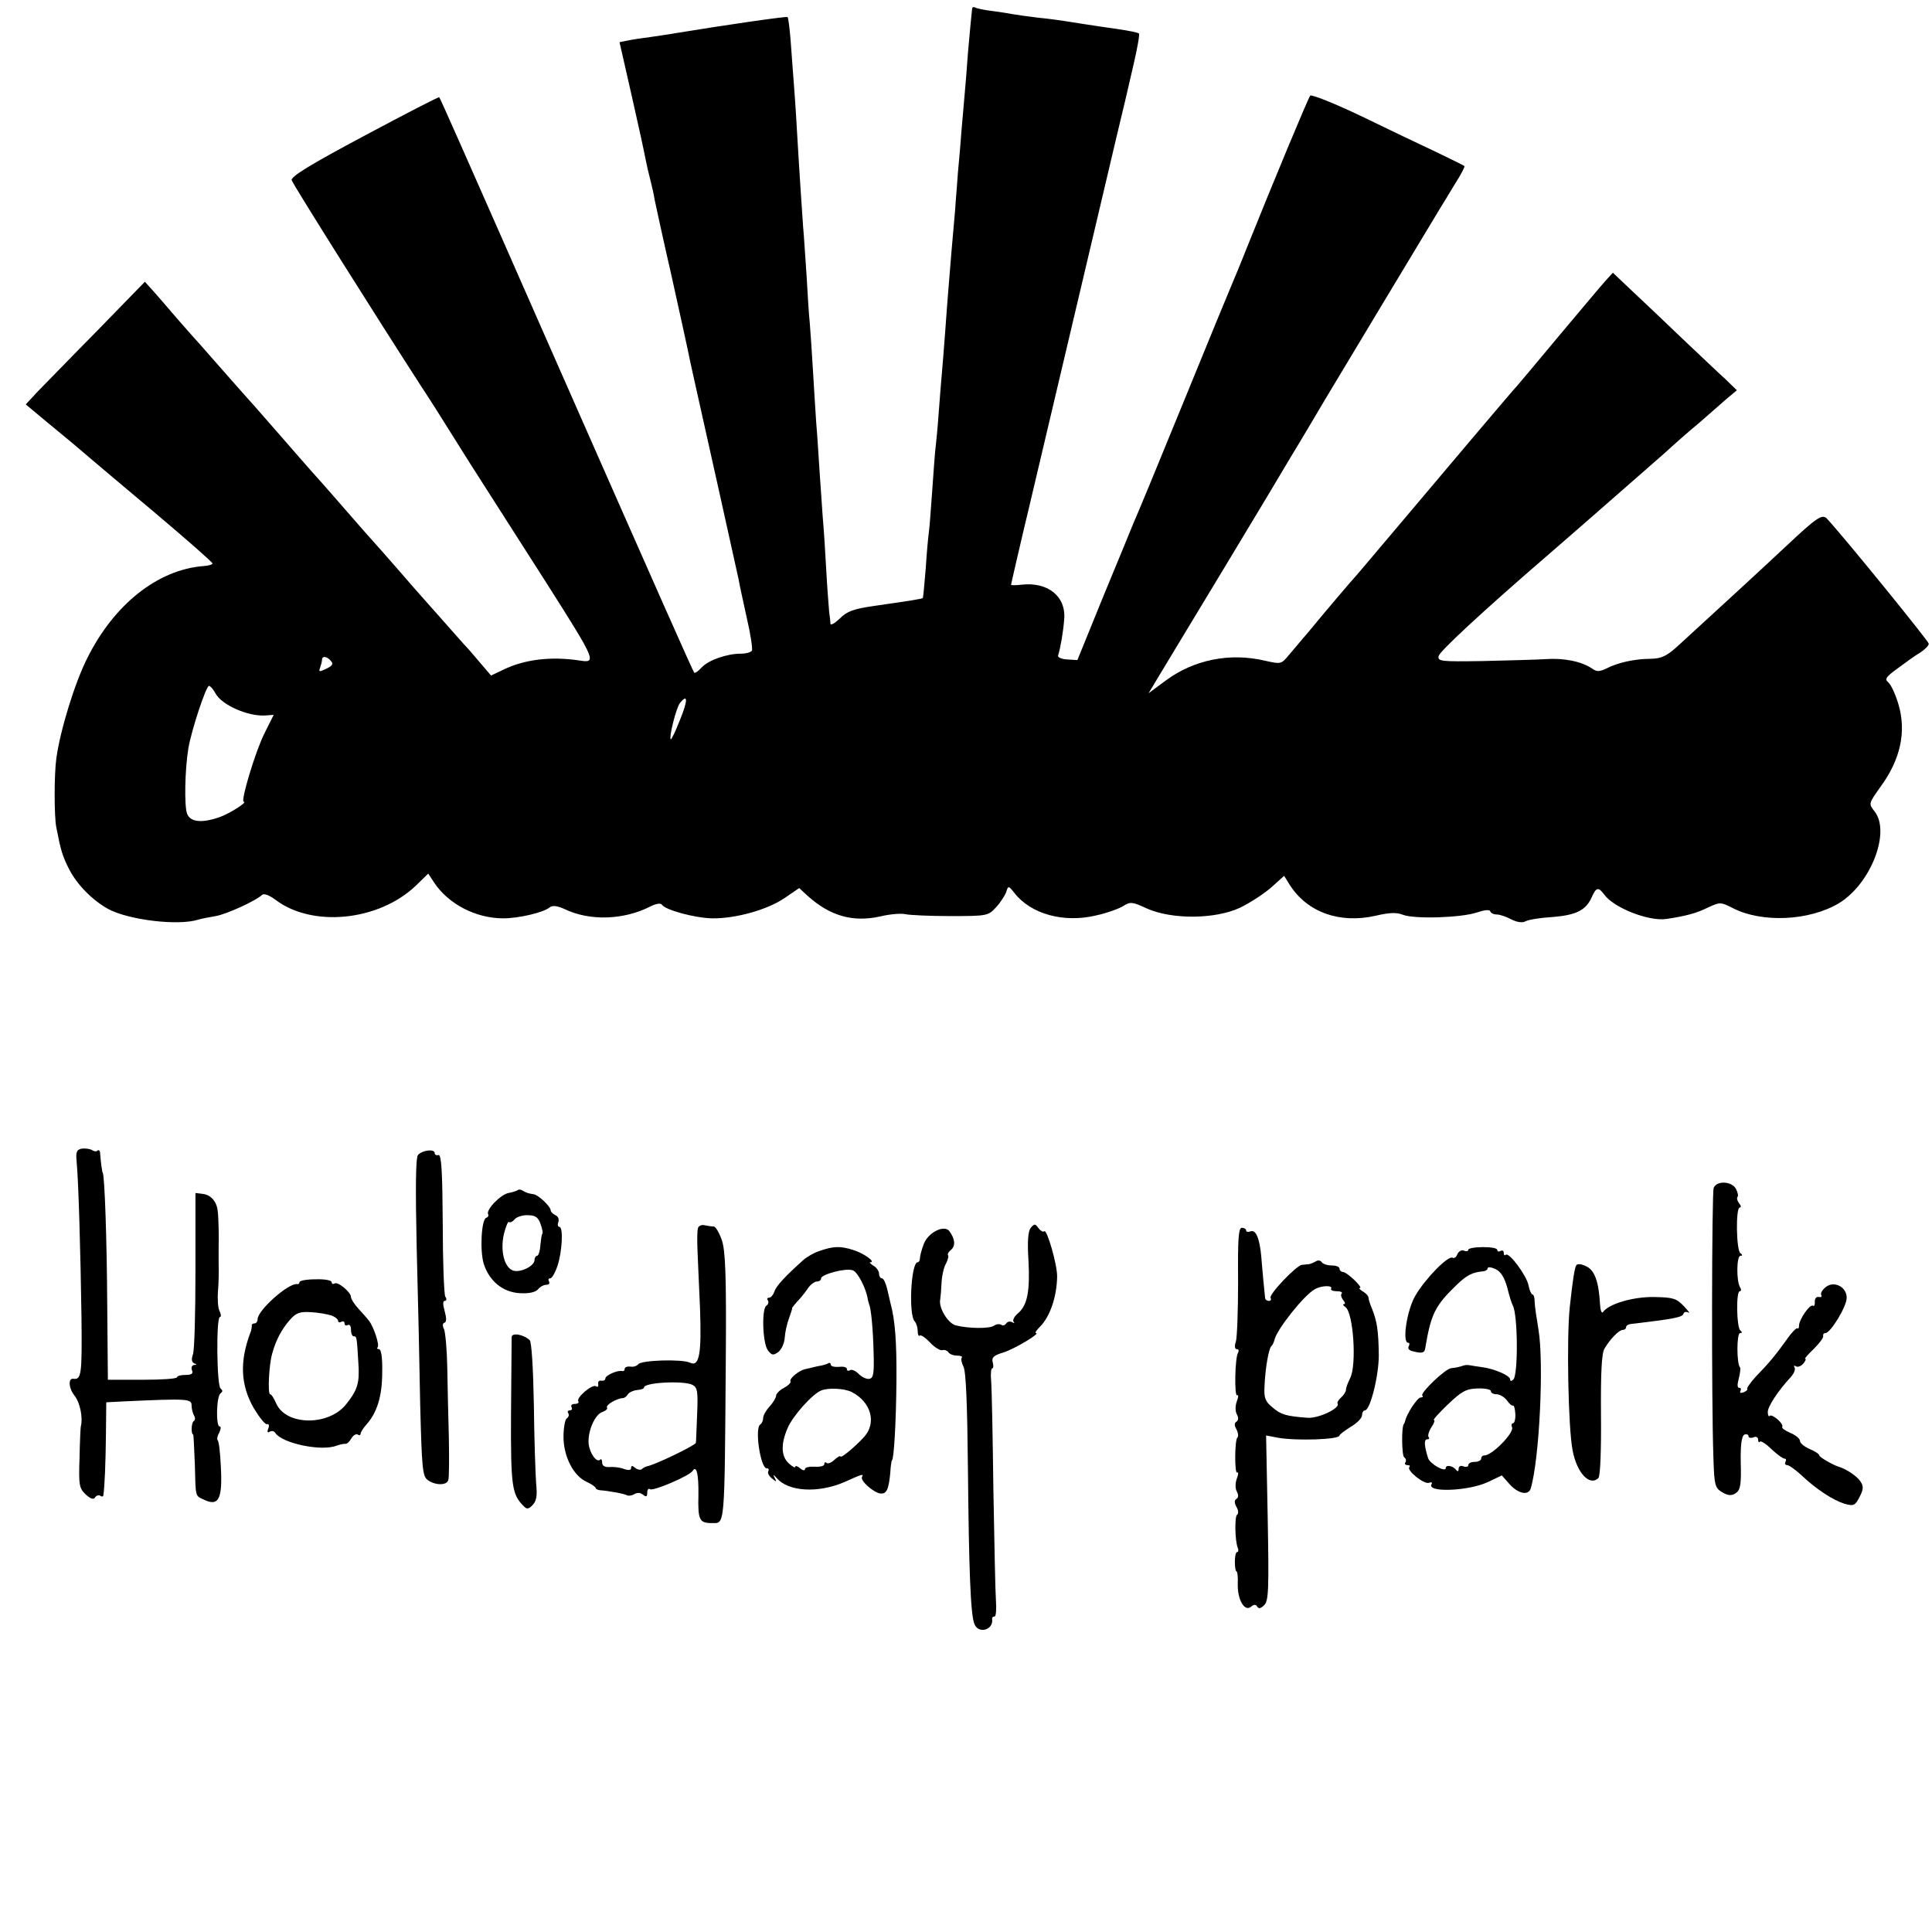
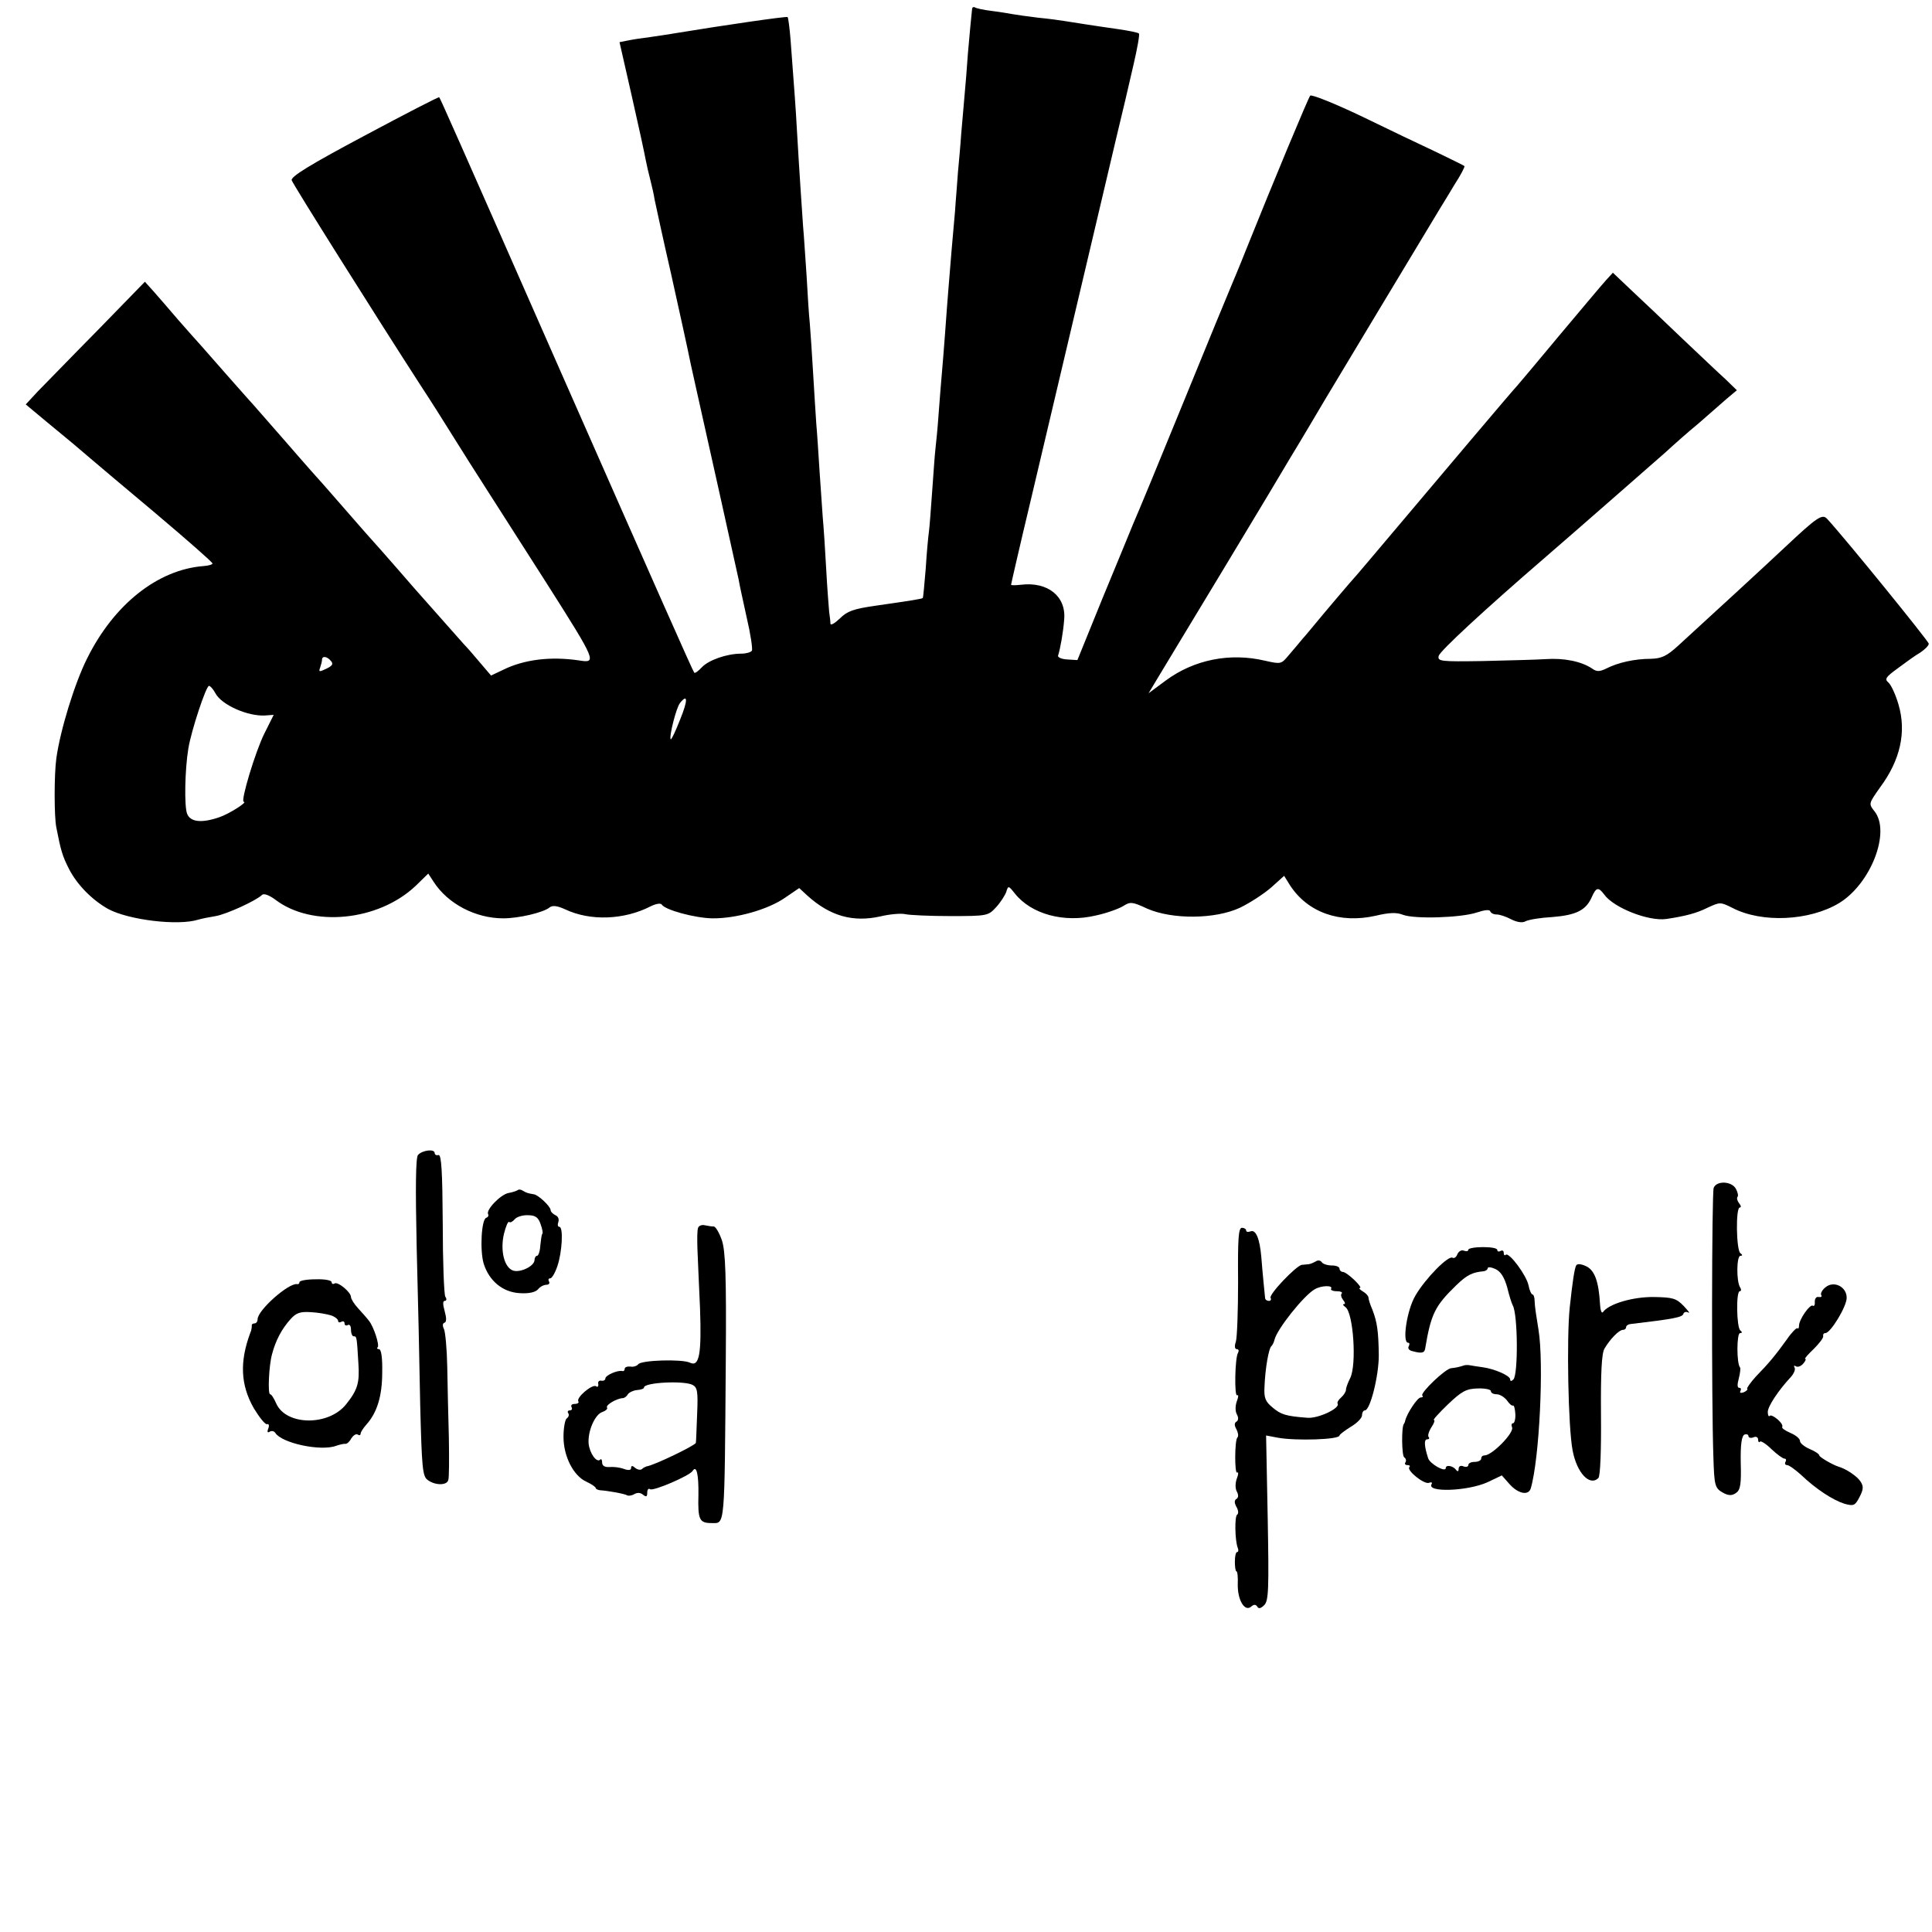
<svg xmlns="http://www.w3.org/2000/svg" version="1.0" width="600pt" height="600pt" viewBox="0 0 600 600" preserveAspectRatio="xMidYMid meet">
  <g transform="translate(0,600) scale(0.1,-0.1)" fill="#000000" stroke="none">
    <path d="M3019 5973 c-3 -29 -7 -68 -13 -138 -3 -44 -8 -106 -11 -137 -3 -32 -7 -84 -10 -115 -2 -32 -7 -85 -10 -118 -2 -33 -7 -87 -9 -120 -3 -33 -8 -89 -11 -125 -6 -75 -12 -142 -20 -255 -3 -44 -8 -100 -10 -125 -2 -25 -7 -81 -10 -125 -3 -44 -8 -93 -10 -110 -2 -16 -6 -75 -10 -130 -4 -55 -8 -111 -10 -125 -2 -14 -7 -65 -10 -115 -4 -49 -8 -91 -9 -92 -2 -3 -42 -9 -146 -24 -70 -10 -89 -17 -112 -40 -16 -15 -28 -22 -29 -16 0 7 -2 23 -4 37 -1 14 -6 72 -9 130 -3 58 -8 132 -11 165 -2 33 -7 98 -10 145 -3 47 -7 112 -10 145 -2 33 -7 105 -10 160 -3 55 -8 123 -10 150 -3 28 -7 94 -10 148 -4 54 -8 124 -11 155 -4 59 -11 159 -19 297 -4 74 -7 110 -20 284 -3 36 -7 66 -9 68 -3 3 -196 -25 -354 -51 -15 -3 -47 -7 -72 -11 -25 -3 -57 -8 -71 -11 l-25 -5 38 -167 c21 -92 40 -180 43 -197 3 -16 10 -46 15 -65 5 -19 11 -46 13 -60 3 -14 25 -117 51 -230 25 -113 53 -239 61 -280 9 -41 18 -82 20 -90 18 -79 125 -561 129 -580 2 -14 14 -67 25 -118 12 -51 19 -98 16 -103 -4 -5 -18 -9 -33 -9 -45 0 -101 -20 -122 -42 -11 -12 -22 -20 -24 -17 -4 4 -116 257 -421 949 -323 734 -368 835 -371 838 -1 2 -106 -52 -233 -120 -169 -90 -229 -127 -225 -138 4 -13 262 -423 399 -635 29 -44 76 -118 105 -165 29 -47 72 -114 95 -150 23 -36 110 -172 193 -302 155 -244 156 -248 100 -239 -88 13 -170 3 -235 -29 l-38 -18 -35 41 c-19 23 -42 49 -50 57 -8 9 -78 88 -155 175 -76 88 -142 162 -145 165 -3 3 -34 39 -70 80 -36 41 -67 77 -70 80 -3 3 -53 59 -110 125 -58 66 -109 125 -115 131 -5 6 -37 41 -70 79 -33 38 -69 78 -80 91 -11 12 -43 48 -71 80 -28 33 -63 73 -77 89 l-27 30 -147 -151 c-82 -83 -165 -169 -186 -190 l-37 -40 66 -55 c73 -60 97 -80 134 -112 14 -12 105 -89 203 -171 97 -82 177 -152 177 -156 0 -3 -12 -7 -28 -8 -142 -11 -278 -119 -361 -286 -39 -77 -84 -224 -96 -311 -7 -50 -7 -182 0 -215 14 -72 19 -89 40 -130 25 -48 71 -95 121 -123 63 -34 217 -53 280 -33 10 3 35 8 54 11 34 6 126 48 144 66 6 5 22 -1 41 -15 114 -87 320 -67 436 43 l39 38 17 -26 c44 -68 130 -113 216 -113 48 0 125 18 144 34 9 7 24 5 48 -6 78 -37 183 -33 265 9 16 8 31 11 35 6 10 -17 103 -42 157 -43 73 -1 173 27 226 64 l44 30 26 -24 c70 -63 141 -83 226 -64 29 7 64 10 77 7 13 -3 76 -6 141 -6 114 0 117 1 141 27 14 15 28 37 32 48 6 20 7 20 26 -4 51 -65 153 -93 253 -69 33 7 71 21 84 29 22 14 28 14 75 -8 78 -34 211 -33 288 3 31 15 74 43 97 63 l40 36 18 -29 c55 -85 155 -120 266 -95 42 10 65 11 85 3 37 -14 181 -9 229 7 24 8 40 10 42 4 2 -6 11 -10 20 -10 10 0 30 -7 45 -15 18 -9 35 -12 45 -6 10 5 46 11 83 13 74 6 104 21 122 61 14 32 21 33 39 9 29 -41 138 -84 193 -76 60 9 94 18 128 35 39 18 40 18 78 -1 91 -47 238 -40 330 15 99 60 162 222 110 286 -18 23 -18 23 18 74 63 85 82 172 57 257 -9 31 -23 61 -31 68 -13 11 -9 17 28 44 23 17 54 40 70 49 15 10 27 22 27 28 0 7 -257 324 -316 388 -15 16 -32 4 -129 -87 -55 -52 -229 -212 -333 -307 -36 -33 -52 -40 -85 -41 -51 0 -103 -12 -138 -30 -21 -10 -30 -11 -45 0 -33 22 -87 33 -144 29 -30 -2 -118 -4 -196 -6 -130 -2 -140 -1 -136 16 4 15 135 137 332 307 110 95 323 282 371 324 25 23 71 64 104 91 32 28 71 62 88 77 l31 26 -35 34 c-20 18 -80 75 -135 127 -54 52 -125 119 -157 149 l-58 55 -22 -24 c-12 -13 -78 -92 -147 -174 -69 -83 -127 -152 -130 -155 -6 -5 -239 -281 -390 -460 -52 -62 -100 -118 -105 -124 -15 -16 -109 -127 -131 -154 -11 -13 -27 -33 -38 -45 -10 -12 -29 -35 -43 -51 -24 -29 -25 -29 -74 -18 -110 26 -221 3 -308 -61 l-54 -40 24 40 c13 22 107 177 209 346 102 169 195 324 207 345 24 39 91 152 108 181 10 17 336 559 358 595 7 11 27 44 45 74 19 29 32 55 30 56 -1 2 -41 21 -88 44 -47 22 -152 72 -234 112 -82 39 -152 67 -157 63 -6 -7 -114 -266 -201 -483 -16 -41 -36 -88 -43 -105 -7 -16 -75 -181 -150 -365 -75 -184 -145 -353 -155 -375 -9 -22 -52 -127 -96 -233 l-78 -192 -32 2 c-18 1 -30 7 -28 12 7 22 16 72 19 113 6 71 -51 117 -134 107 -17 -2 -31 -2 -31 0 0 2 27 120 61 262 66 279 74 313 204 864 47 201 88 372 90 380 2 8 13 57 25 108 12 51 20 96 17 98 -3 3 -33 9 -68 14 -71 10 -133 20 -165 25 -12 2 -48 7 -80 10 -33 4 -68 9 -79 11 -11 2 -40 7 -65 10 -25 3 -48 8 -52 11 -5 2 -8 1 -9 -4z m-1991 -2026 c8 -9 4 -15 -15 -24 -21 -10 -24 -10 -19 3 3 9 6 20 6 25 0 13 16 11 28 -4z m-359 -100 c19 -36 100 -72 154 -69 l27 2 -29 -58 c-28 -56 -75 -212 -64 -212 14 0 -46 -38 -76 -48 -55 -19 -90 -15 -100 11 -9 23 -7 137 4 203 9 55 55 194 64 194 4 0 13 -10 20 -23z m1443 -82 c-14 -36 -27 -63 -29 -61 -6 6 17 99 29 113 24 30 25 9 0 -52z" />
-     <path d="M255 2433 c-17 -3 -20 -10 -17 -41 6 -64 12 -279 15 -479 2 -182 0 -198 -25 -195 -17 3 -15 -30 4 -53 17 -22 26 -69 19 -95 -1 -3 -3 -47 -4 -98 -3 -84 -1 -94 19 -113 14 -13 24 -17 29 -10 3 6 11 9 16 6 5 -4 10 -3 10 2 4 24 7 99 8 188 l1 100 58 3 c196 9 207 8 207 -13 0 -11 4 -25 8 -32 4 -6 3 -14 -2 -17 -7 -5 -8 -41 -1 -41 1 0 3 -40 5 -90 3 -110 0 -99 32 -114 42 -19 54 5 49 102 -2 43 -6 81 -10 84 -3 3 -1 14 5 24 5 11 6 19 1 19 -12 0 -10 94 3 103 7 5 7 9 0 15 -12 8 -14 222 -2 222 4 0 4 8 -1 18 -5 9 -7 37 -5 62 2 25 3 63 2 85 0 22 0 47 0 55 1 19 0 90 -3 110 -3 28 -21 49 -45 52 l-24 3 0 -240 c0 -132 -3 -250 -8 -262 -5 -14 -4 -23 4 -27 9 -3 9 -5 0 -5 -7 -1 -10 -8 -7 -16 5 -11 -1 -15 -20 -15 -14 0 -26 -3 -26 -7 0 -5 -48 -8 -108 -8 l-107 0 -2 230 c-1 200 -8 405 -14 413 -2 2 -6 33 -8 59 0 9 -4 13 -8 10 -3 -4 -11 -3 -17 1 -6 4 -20 6 -31 5z" />
    <path d="M1298 2413 c-7 -9 -8 -101 -4 -285 4 -150 9 -372 11 -492 5 -192 7 -221 23 -232 22 -17 59 -18 64 -1 3 6 3 66 2 132 -2 66 -4 165 -5 220 -1 55 -6 108 -10 117 -5 10 -5 18 1 20 7 2 7 14 1 36 -6 21 -6 32 0 32 6 0 7 6 2 13 -4 6 -8 109 -8 227 -1 161 -4 214 -13 213 -7 -2 -12 1 -12 6 0 14 -39 9 -52 -6z" />
    <path d="M5322 2311 c-6 -16 -7 -663 -1 -833 3 -95 4 -100 34 -116 15 -7 25 -7 37 2 13 9 16 28 14 94 -1 57 3 83 12 87 6 2 12 0 12 -5 0 -5 7 -7 15 -4 8 4 15 1 15 -7 0 -7 3 -10 6 -6 3 3 20 -8 36 -24 17 -16 35 -29 40 -29 5 0 6 -4 3 -10 -3 -5 -1 -10 5 -10 6 0 25 -14 43 -30 47 -45 100 -79 135 -90 29 -8 33 -6 47 21 12 23 13 33 3 48 -10 16 -44 39 -68 46 -19 6 -60 30 -60 35 0 4 -13 13 -30 20 -16 7 -30 18 -30 25 0 7 -13 18 -30 25 -16 7 -28 15 -25 19 5 10 -32 41 -39 34 -3 -4 -6 2 -6 12 0 17 32 66 72 109 9 10 15 24 11 29 -3 6 -1 7 4 4 6 -4 16 0 23 8 7 8 10 15 6 15 -3 0 9 14 27 31 17 17 31 35 29 40 -1 5 2 9 7 9 16 0 67 84 66 110 0 34 -40 54 -66 32 -10 -8 -16 -19 -13 -24 3 -5 0 -7 -8 -6 -7 2 -12 -5 -12 -14 1 -10 -2 -16 -6 -13 -9 6 -43 -43 -43 -62 0 -7 -2 -11 -5 -8 -3 2 -18 -13 -33 -35 -36 -50 -56 -74 -96 -115 -17 -19 -29 -36 -27 -38 3 -2 -2 -7 -11 -11 -9 -3 -13 -2 -10 4 3 6 2 10 -4 10 -6 0 -6 11 -1 29 4 16 6 32 4 34 -11 11 -11 107 0 107 7 0 7 3 1 8 -12 8 -14 122 -2 122 5 0 5 6 1 12 -12 19 -11 98 1 98 7 0 7 3 0 8 -13 9 -15 142 -2 142 5 0 4 6 -2 13 -6 8 -8 16 -5 20 3 3 1 14 -5 25 -13 24 -60 26 -69 3z" />
    <path d="M1608 2304 c-3 -2 -16 -7 -29 -9 -25 -5 -71 -53 -63 -66 2 -4 0 -9 -6 -11 -15 -5 -20 -101 -8 -142 17 -54 59 -89 112 -92 29 -2 49 3 57 12 6 8 18 14 26 14 8 0 11 5 8 10 -3 6 -2 10 4 10 5 0 15 17 22 38 15 44 19 122 6 122 -5 0 -6 7 -3 15 3 9 -1 18 -9 21 -8 4 -15 11 -15 16 0 11 -38 47 -52 49 -19 3 -24 5 -34 11 -6 4 -13 5 -16 2z m71 -106 c5 -14 8 -28 5 -30 -2 -2 -4 -18 -6 -36 -1 -18 -6 -32 -10 -32 -4 0 -8 -6 -8 -13 0 -19 -44 -40 -66 -33 -28 9 -41 62 -29 114 6 24 13 40 16 37 4 -3 11 1 18 9 6 7 25 13 41 12 23 0 32 -7 39 -28z" />
    <path d="M2168 2187 c-3 -7 -3 -37 -2 -67 1 -30 5 -113 8 -183 5 -141 -2 -183 -31 -169 -25 12 -153 8 -161 -5 -4 -5 -15 -9 -24 -7 -10 1 -18 -2 -18 -7 0 -5 -3 -8 -7 -7 -14 4 -53 -13 -53 -23 0 -5 -6 -8 -12 -7 -7 2 -12 -3 -10 -10 1 -8 -2 -11 -7 -7 -12 7 -62 -35 -55 -47 3 -4 -2 -8 -11 -8 -9 0 -13 -4 -10 -10 3 -5 1 -10 -5 -10 -6 0 -9 -4 -5 -9 3 -5 1 -12 -5 -16 -5 -3 -10 -29 -10 -57 0 -61 31 -122 72 -140 15 -7 28 -16 28 -19 0 -3 6 -6 13 -7 28 -2 77 -11 85 -16 4 -2 14 -1 22 4 9 5 19 5 27 -2 10 -8 13 -6 13 6 0 10 4 15 9 11 11 -6 123 42 132 57 12 19 19 -10 18 -75 -2 -77 3 -87 41 -87 42 0 40 -23 44 505 2 262 -1 339 -12 373 -8 23 -19 42 -25 43 -7 0 -20 2 -29 4 -9 2 -18 -2 -20 -8z m-17 -488 c15 -8 17 -21 14 -91 -2 -46 -3 -86 -4 -89 -2 -8 -130 -70 -153 -73 -3 -1 -10 -4 -14 -8 -4 -4 -13 -3 -21 3 -9 8 -13 8 -13 0 0 -7 -8 -8 -22 -3 -13 5 -33 7 -45 6 -15 -1 -23 4 -23 14 0 8 -3 13 -6 9 -11 -11 -33 20 -36 50 -3 39 20 91 43 98 11 4 17 10 14 14 -4 8 30 28 49 29 5 0 12 5 16 12 4 6 17 12 28 13 12 1 22 4 22 8 0 16 125 22 151 8z" />
-     <path d="M3201 2187 c-8 -11 -11 -41 -7 -101 5 -95 -3 -140 -33 -165 -12 -10 -17 -22 -13 -26 4 -5 2 -5 -5 -1 -6 3 -14 2 -18 -4 -4 -6 -11 -8 -16 -4 -5 3 -15 2 -22 -3 -14 -10 -80 -9 -119 1 -25 7 -54 56 -48 81 1 6 3 28 4 50 1 22 7 50 14 61 6 12 9 24 6 26 -2 3 2 11 10 17 14 12 12 34 -6 58 -16 20 -65 -4 -79 -40 -7 -18 -12 -38 -12 -44 0 -7 -3 -13 -7 -13 -21 0 -29 -165 -9 -184 5 -6 9 -19 9 -30 0 -10 3 -17 6 -14 3 4 18 -6 32 -21 15 -16 32 -26 39 -24 6 2 14 -1 18 -6 3 -6 16 -11 27 -11 12 0 18 -3 15 -6 -3 -4 -1 -16 5 -28 8 -14 12 -117 14 -316 3 -311 8 -454 20 -483 12 -33 61 -19 55 16 0 4 3 7 8 7 4 0 6 22 4 49 -2 27 -5 183 -8 348 -2 164 -5 315 -7 336 -2 20 0 37 3 37 4 0 5 9 2 19 -4 15 3 22 34 31 36 12 116 60 100 60 -4 0 2 9 13 20 31 31 52 93 53 155 1 36 -32 150 -40 141 -3 -3 -11 1 -18 10 -10 14 -12 14 -24 1z" />
    <path d="M3845 2021 c0 -91 -3 -176 -7 -188 -5 -14 -3 -23 3 -23 6 0 7 -5 4 -11 -10 -14 -12 -138 -3 -132 5 2 4 -6 -1 -19 -5 -14 -5 -31 0 -40 6 -11 5 -19 -1 -23 -7 -4 -7 -12 0 -24 5 -10 7 -21 3 -25 -9 -8 -9 -115 -1 -109 5 2 4 -6 -1 -19 -5 -14 -5 -31 0 -40 6 -11 5 -19 -1 -23 -7 -4 -7 -12 0 -25 6 -10 7 -21 2 -24 -8 -5 -7 -80 2 -103 3 -7 2 -13 -2 -13 -4 0 -7 -13 -7 -30 0 -16 2 -30 5 -30 3 0 5 -18 4 -40 -1 -48 21 -86 41 -70 9 8 15 8 20 0 4 -7 11 -5 21 5 14 13 15 51 11 271 l-5 256 37 -7 c55 -10 191 -6 191 7 0 3 16 15 35 27 19 11 35 27 35 36 0 8 4 15 9 15 16 0 43 106 43 171 -1 75 -5 103 -20 142 -7 16 -12 32 -12 37 0 5 -8 14 -17 19 -10 6 -14 11 -10 11 12 0 -40 50 -53 50 -5 0 -10 5 -10 10 0 6 -11 10 -24 10 -14 0 -28 5 -31 10 -4 6 -12 7 -18 3 -7 -4 -16 -8 -22 -9 -5 0 -16 -2 -22 -2 -18 -3 -104 -93 -97 -103 3 -5 0 -9 -5 -9 -6 0 -11 3 -12 8 -1 9 -8 79 -12 130 -5 56 -17 84 -33 78 -8 -3 -14 -2 -14 3 0 4 -6 8 -13 8 -11 0 -13 -35 -12 -166z m289 -23 c-3 -4 5 -8 17 -8 12 0 19 -3 16 -7 -4 -3 -2 -12 4 -20 6 -7 8 -13 3 -13 -5 0 -3 -4 4 -9 25 -16 36 -180 15 -221 -7 -14 -13 -30 -13 -36 0 -6 -7 -17 -15 -24 -8 -7 -13 -15 -11 -19 9 -14 -60 -47 -94 -44 -67 5 -82 10 -108 32 -22 18 -27 29 -25 64 2 55 13 121 22 127 3 3 7 11 9 19 7 32 91 138 125 157 20 12 57 13 51 2z" />
-     <path d="M2545 2115 c-16 -5 -39 -18 -50 -28 -56 -50 -85 -81 -90 -98 -4 -11 -11 -19 -16 -19 -6 0 -8 -4 -4 -9 3 -5 1 -12 -5 -16 -15 -9 -12 -117 5 -139 12 -15 16 -16 32 -5 10 8 19 28 20 44 1 17 7 44 13 60 6 17 11 31 10 33 0 1 7 10 15 19 9 9 23 26 32 39 8 13 22 24 29 24 8 0 14 4 14 10 0 12 76 33 98 25 15 -4 42 -56 47 -90 1 -5 3 -12 4 -15 6 -13 12 -73 14 -147 2 -67 0 -83 -13 -85 -8 -2 -23 5 -33 15 -10 10 -22 15 -27 12 -6 -4 -10 -2 -10 4 0 5 -11 8 -25 6 -14 -1 -25 2 -25 7 0 5 -4 7 -8 4 -5 -3 -19 -7 -33 -9 -13 -3 -30 -7 -38 -9 -20 -4 -51 -30 -46 -38 2 -4 -7 -13 -20 -20 -14 -7 -25 -19 -25 -25 0 -6 -9 -21 -20 -33 -11 -12 -20 -28 -20 -36 0 -8 -4 -17 -9 -20 -18 -12 1 -136 20 -136 6 0 8 -4 5 -9 -3 -5 2 -15 11 -22 14 -12 16 -12 9 1 -6 12 -5 12 6 0 36 -43 130 -48 212 -12 53 24 59 26 53 15 -6 -11 34 -47 56 -51 20 -3 27 11 32 65 1 21 4 38 5 38 6 0 13 118 14 245 1 123 -4 191 -19 245 -1 6 -6 25 -10 43 -4 17 -11 32 -16 32 -5 0 -9 7 -9 15 0 7 -8 19 -17 24 -10 6 -14 11 -10 11 18 0 -20 28 -53 38 -40 13 -62 12 -105 -3z m100 -438 c60 -31 78 -95 39 -139 -28 -31 -74 -69 -74 -61 0 3 -8 -1 -18 -10 -10 -10 -22 -14 -25 -10 -4 3 -7 2 -7 -4 0 -6 -13 -9 -30 -8 -16 1 -30 -2 -30 -7 0 -6 -7 -5 -15 2 -8 7 -15 9 -15 5 0 -5 -9 0 -20 10 -24 22 -26 59 -4 110 16 38 78 107 105 117 23 9 72 6 94 -5z" />
    <path d="M4560 2119 c0 -5 -6 -6 -14 -3 -7 3 -16 -2 -20 -11 -3 -9 -10 -14 -15 -11 -13 8 -84 -64 -115 -117 -27 -45 -42 -147 -23 -147 5 0 5 -5 2 -11 -4 -6 1 -13 11 -15 29 -8 38 -6 40 8 18 107 30 132 96 196 34 33 51 41 86 44 6 1 12 5 12 9 0 5 11 4 24 -2 17 -8 28 -26 37 -58 6 -25 14 -50 17 -55 16 -28 17 -215 2 -230 -6 -6 -10 -6 -10 0 0 12 -49 33 -86 38 -16 2 -33 5 -39 6 -5 1 -13 1 -17 0 -15 -5 -28 -8 -41 -9 -18 -1 -97 -77 -90 -85 4 -3 1 -6 -5 -6 -10 0 -43 -50 -48 -72 -1 -5 -3 -9 -4 -10 -8 -8 -7 -99 1 -104 5 -3 7 -10 4 -15 -4 -5 -1 -9 6 -9 7 0 9 -3 6 -6 -10 -10 46 -55 61 -49 7 3 11 1 8 -4 -17 -27 113 -22 174 6 l44 21 23 -26 c27 -31 60 -38 67 -14 27 92 41 389 24 492 -6 36 -12 75 -12 88 0 12 -3 22 -7 22 -3 0 -9 12 -12 28 -6 31 -61 105 -71 95 -3 -3 -6 -1 -6 6 0 7 -4 9 -10 6 -5 -3 -10 -2 -10 3 0 6 -20 9 -45 9 -25 0 -45 -4 -45 -8z m70 -439 c0 -6 8 -10 18 -10 10 0 24 -9 32 -19 7 -11 16 -18 19 -16 3 1 6 -10 7 -26 1 -16 -3 -29 -7 -29 -5 0 -6 -6 -3 -13 6 -17 -62 -87 -86 -87 -6 0 -10 -4 -10 -10 0 -5 -9 -10 -20 -10 -11 0 -20 -4 -20 -10 0 -5 -7 -7 -15 -4 -9 4 -15 0 -15 -7 0 -9 -3 -10 -8 -4 -9 13 -32 17 -32 6 0 -15 -50 13 -55 31 -12 37 -13 58 -3 58 6 0 8 3 5 7 -4 3 0 17 8 30 9 13 12 23 8 23 -4 0 16 22 43 48 43 41 57 49 92 50 23 1 42 -3 42 -8z" />
    <path d="M4895 2070 c-5 -9 -11 -46 -20 -130 -10 -95 -5 -374 9 -445 13 -69 53 -112 80 -85 6 6 9 89 8 196 -1 130 2 192 11 206 17 29 45 58 57 58 6 0 10 4 10 8 0 5 6 9 13 10 136 16 162 21 165 32 2 6 9 7 15 4 7 -4 0 5 -14 20 -23 24 -34 27 -92 28 -65 1 -141 -21 -159 -47 -4 -5 -8 6 -9 25 -4 71 -17 106 -44 118 -15 7 -27 8 -30 2z" />
    <path d="M930 2018 c0 -4 -3 -7 -7 -6 -26 5 -123 -81 -123 -109 0 -7 -4 -13 -10 -13 -5 0 -9 -3 -8 -7 0 -5 -1 -15 -5 -23 -33 -89 -30 -161 11 -233 17 -28 35 -51 41 -50 6 2 8 -4 4 -14 -4 -10 -2 -14 5 -9 6 3 13 2 17 -4 20 -32 142 -58 189 -40 12 4 25 7 29 6 5 0 13 7 18 17 6 9 14 15 20 12 5 -4 9 -2 9 3 0 4 8 17 18 28 33 37 49 88 49 162 1 45 -3 72 -10 72 -5 0 -8 3 -4 6 6 7 -12 63 -27 82 -6 8 -21 25 -33 38 -13 14 -23 30 -23 36 0 15 -41 49 -51 42 -5 -3 -9 -1 -9 4 0 6 -22 10 -50 9 -27 0 -50 -4 -50 -9z m98 -103 c12 -4 22 -12 22 -17 0 -5 5 -6 10 -3 6 3 10 1 10 -5 0 -6 5 -8 10 -5 6 3 10 -3 10 -14 0 -12 4 -21 8 -21 10 0 10 0 15 -84 4 -60 -2 -82 -38 -127 -54 -68 -186 -67 -217 2 -7 16 -15 29 -19 29 -8 0 -4 90 6 125 11 42 30 78 57 108 18 20 30 24 63 22 22 -1 50 -6 63 -10z" />
-     <path d="M1589 1848 c0 -7 -1 -114 -2 -238 -1 -228 3 -251 39 -287 10 -11 16 -10 28 3 12 12 15 29 11 67 -2 29 -6 138 -7 244 -2 111 -7 196 -13 201 -19 18 -55 24 -56 10z" />
  </g>
</svg>